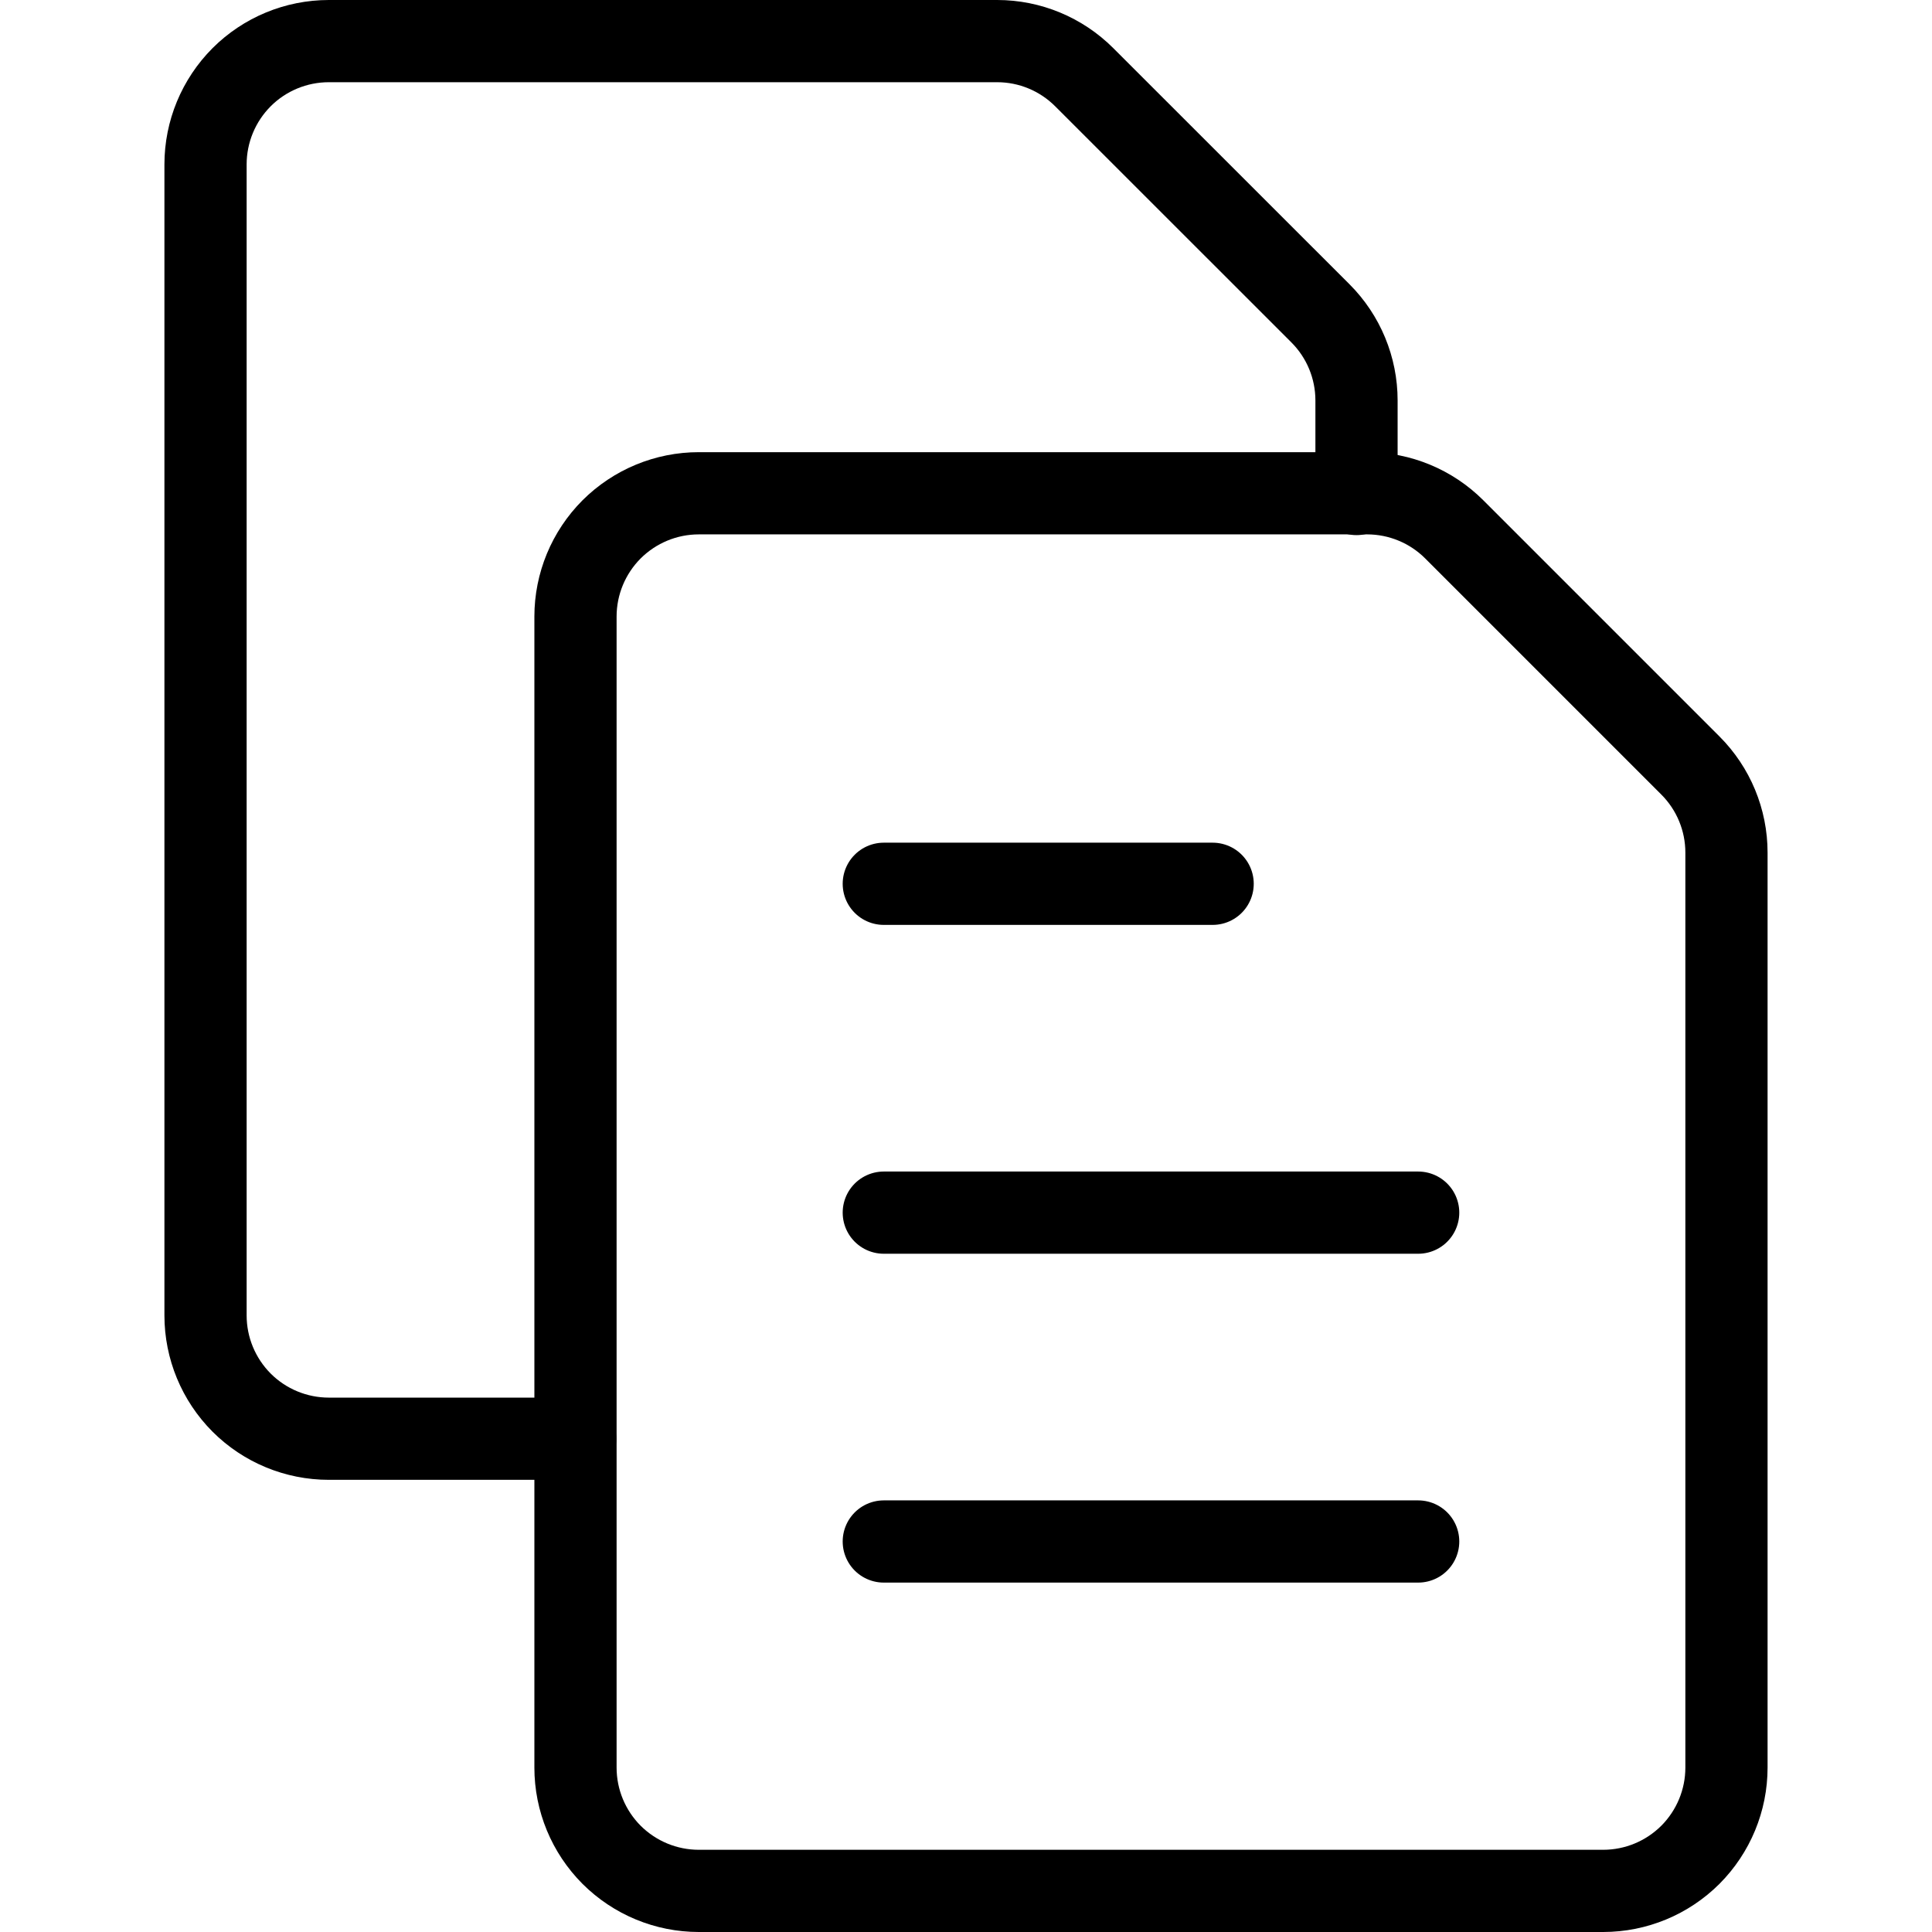
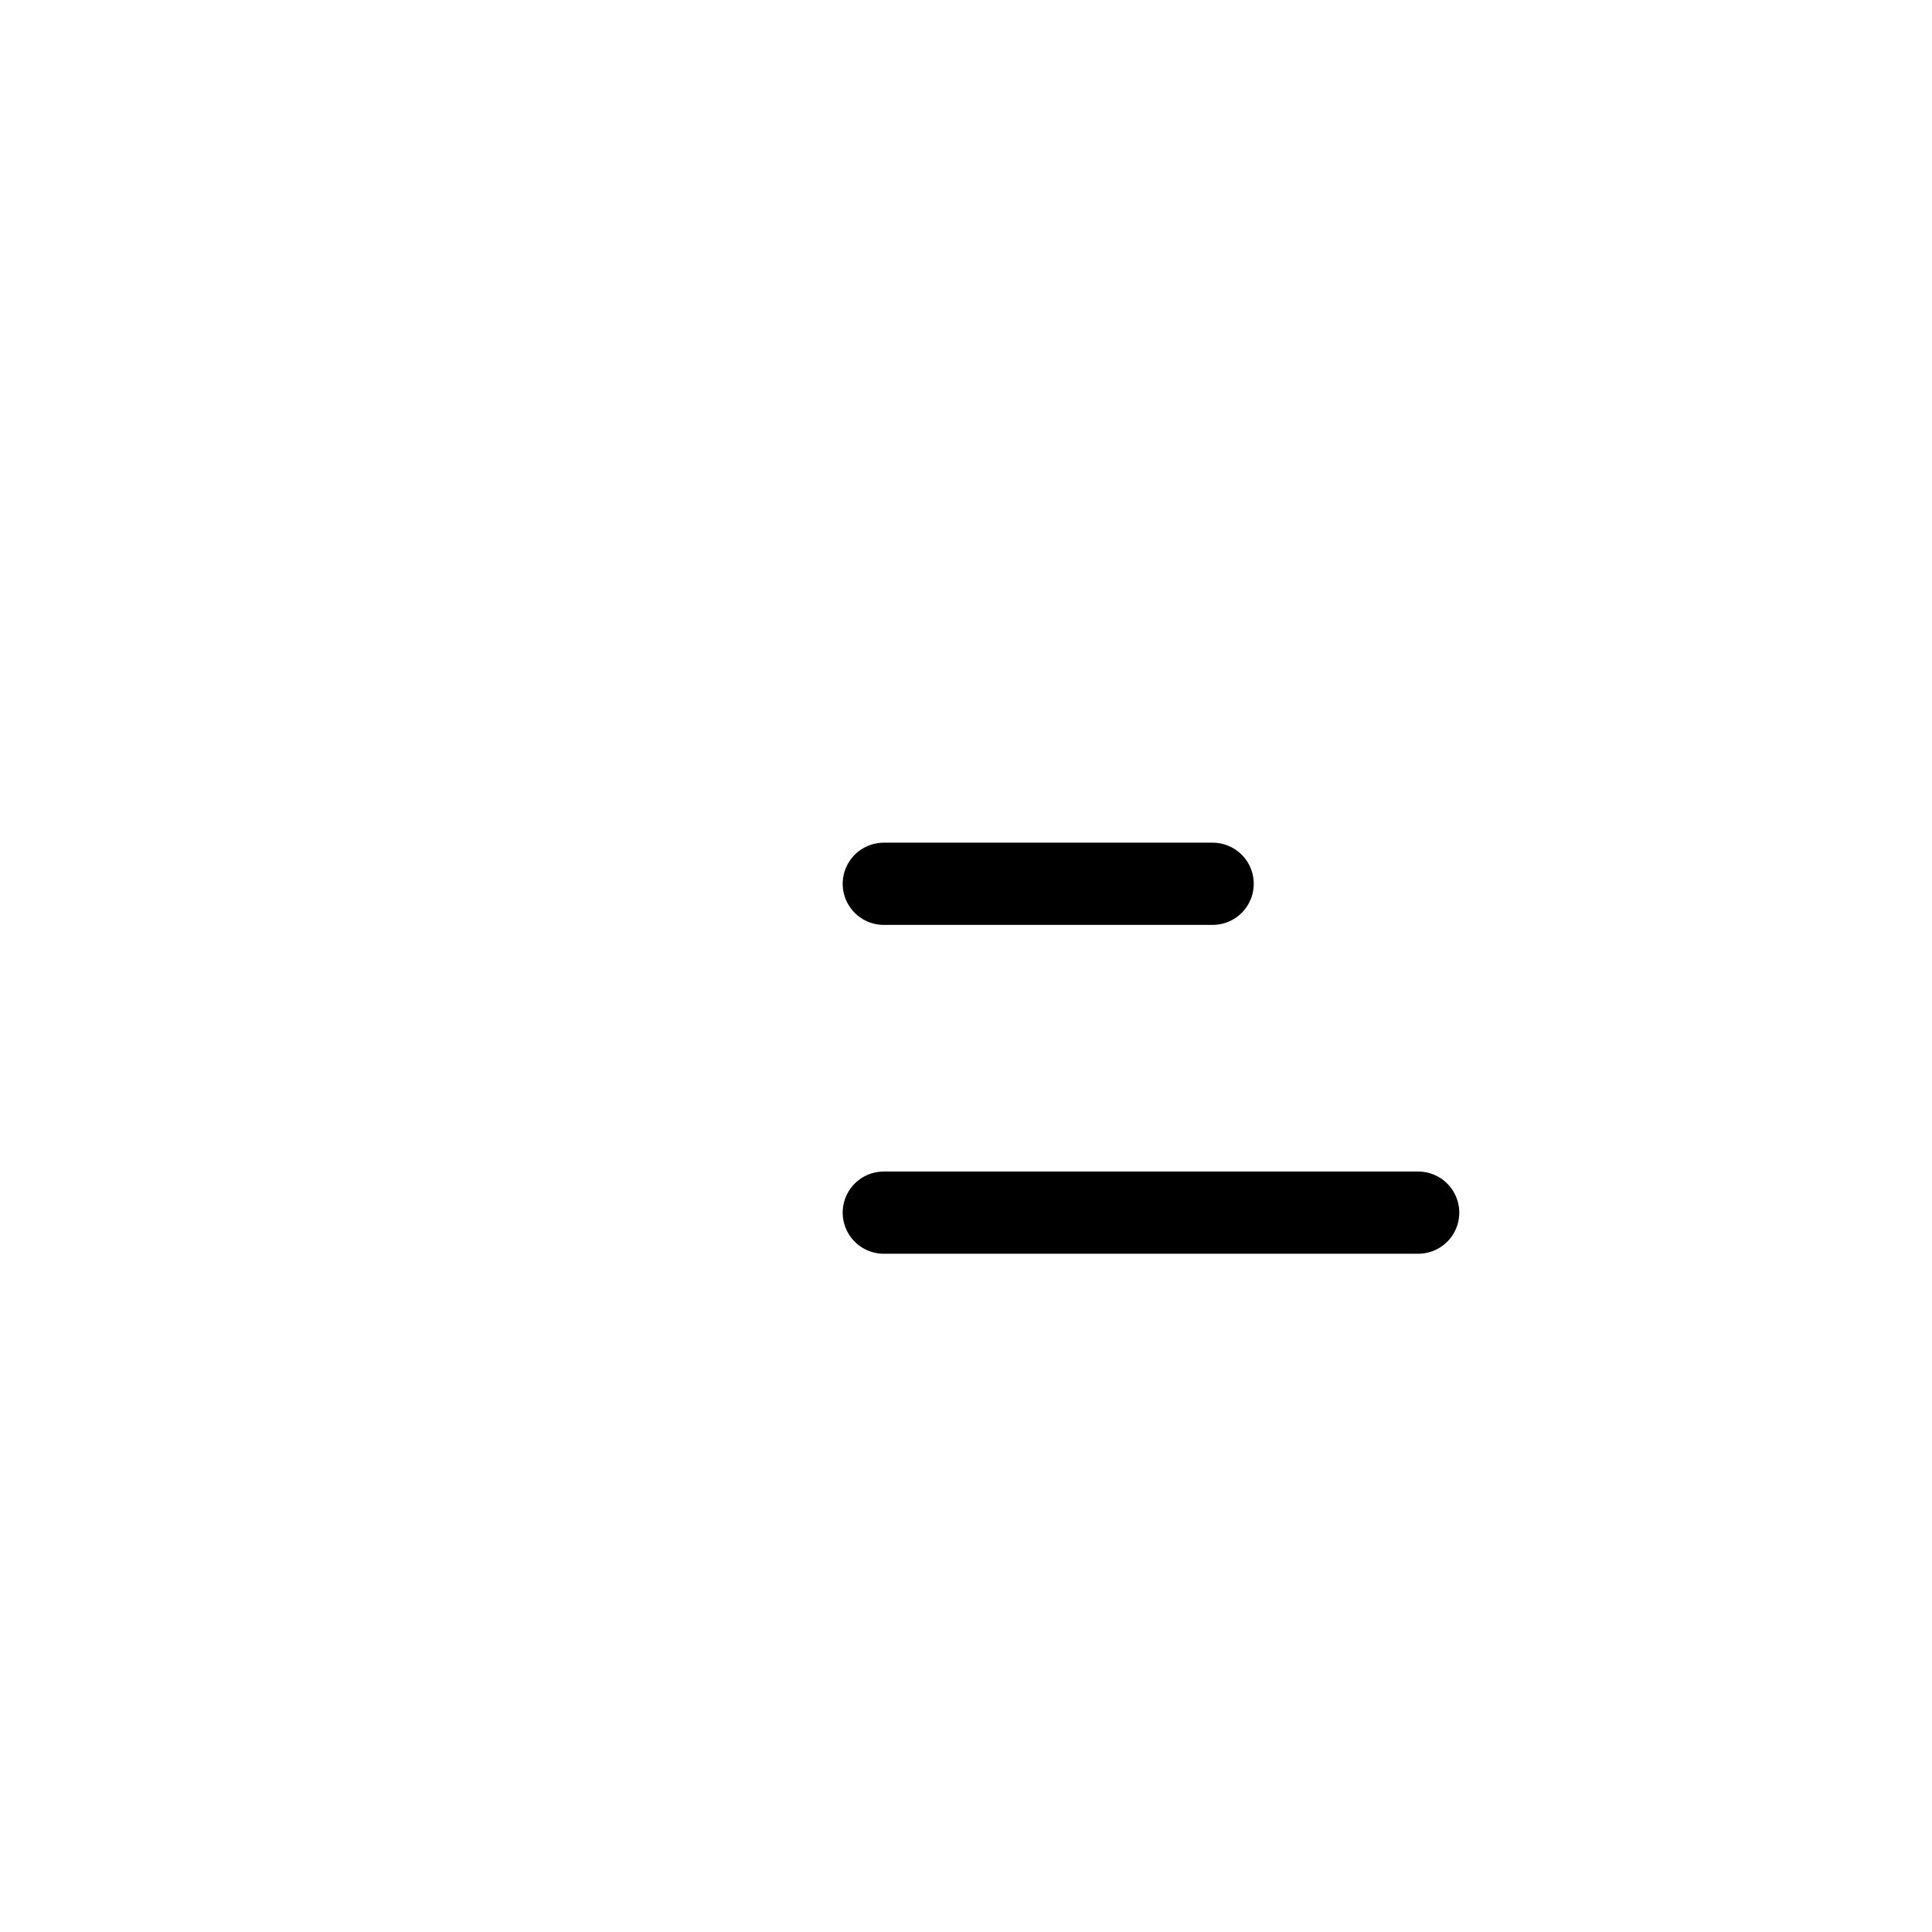
<svg xmlns="http://www.w3.org/2000/svg" fill="none" viewBox="0.25 0.25 23.5 23.5" stroke-width="1" height="48" width="48">
-   <path stroke="#000000" stroke-linecap="round" stroke-linejoin="round" d="M16.75 6.259V5.121C16.75 4.723 16.592 4.342 16.311 4.061L13.438 1.189C13.157 0.908 12.776 0.75 12.379 0.75H4.25C3.852 0.75 3.47 0.908 3.189 1.189C2.908 1.471 2.75 1.852 2.75 2.25V16.25C2.75 16.648 2.908 17.029 3.189 17.311C3.47 17.592 3.852 17.75 4.25 17.75H7.246" />
-   <path stroke="#000000" stroke-linecap="round" stroke-linejoin="round" d="M21.25 21.75C21.25 22.148 21.092 22.529 20.811 22.811C20.529 23.092 20.148 23.25 19.75 23.25H8.75C8.352 23.25 7.971 23.092 7.689 22.811C7.408 22.529 7.25 22.148 7.25 21.75V7.75C7.25 7.352 7.408 6.971 7.689 6.689C7.971 6.408 8.352 6.25 8.75 6.25H16.879C17.276 6.25 17.658 6.408 17.939 6.689L20.811 9.561C21.092 9.842 21.25 10.223 21.25 10.621V21.75Z" />
  <path stroke="#000000" stroke-linecap="round" d="M11 11H15" />
  <path stroke="#000000" stroke-linecap="round" d="M11 15H17.5" />
-   <path stroke="#000000" stroke-linecap="round" d="M11 19H17.5" />
</svg>